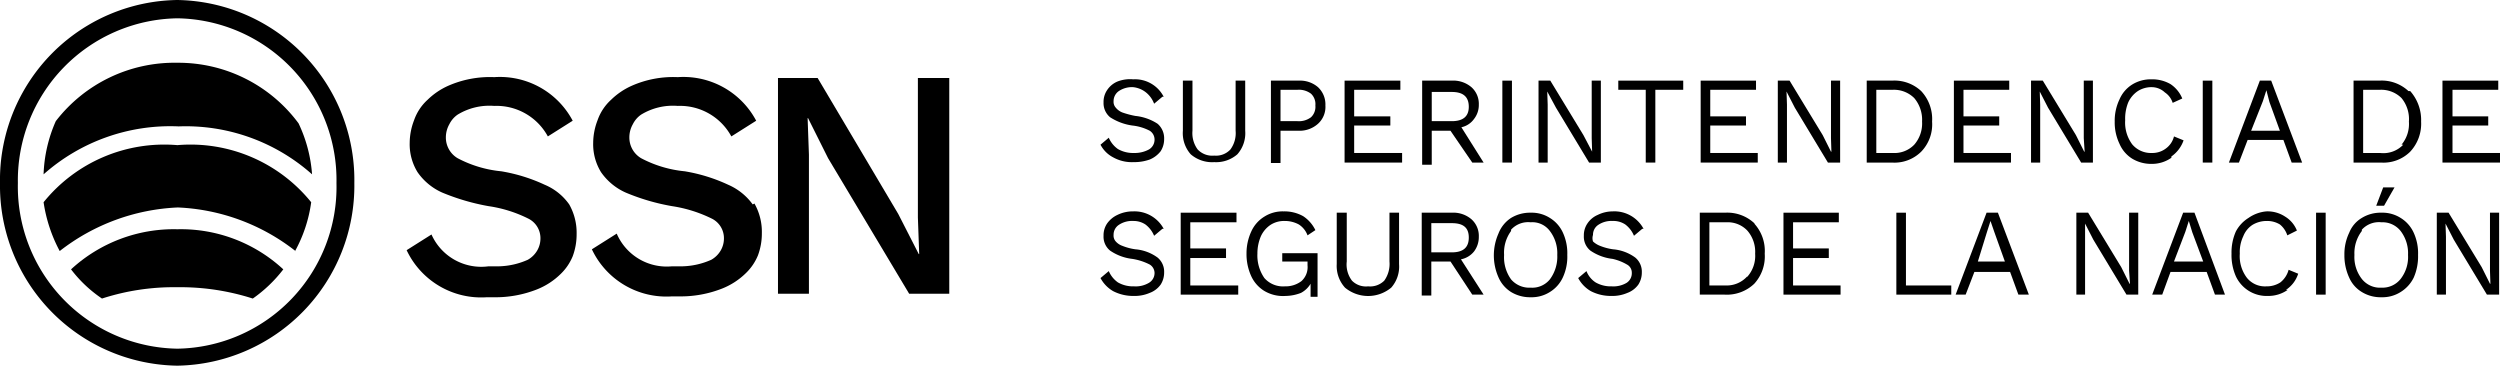
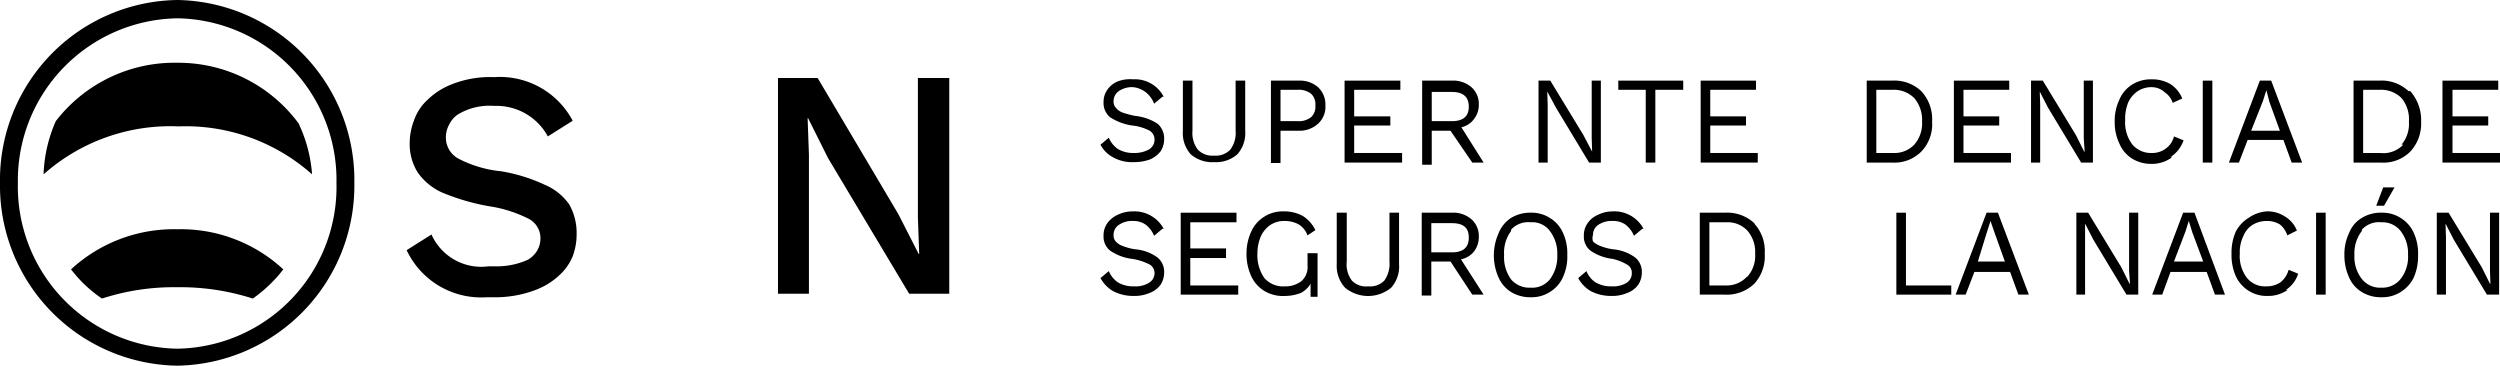
<svg xmlns="http://www.w3.org/2000/svg" viewBox="0 0 57.36 8.39">
  <g id="Capa_2" data-name="Capa 2">
    <g id="Capa_1-2" data-name="Capa 1">
      <path d="M26.67,2.22l-.19.16a.6.6,0,0,0-.2-.27A.57.57,0,0,0,26,2a.54.54,0,0,0-.33.09.28.28,0,0,0-.12.23.2.2,0,0,0,.05.15.37.37,0,0,0,.15.11,2,2,0,0,0,.3.08,1.14,1.14,0,0,1,.51.18.44.44,0,0,1,.15.35.51.51,0,0,1-.08.28.62.62,0,0,1-.25.19,1.06,1.06,0,0,1-.37.06.88.88,0,0,1-.47-.11.68.68,0,0,1-.29-.29l.19-.16a.61.61,0,0,0,.21.26.7.7,0,0,0,.37.09.68.68,0,0,0,.34-.08.26.26,0,0,0,.13-.23.24.24,0,0,0-.11-.2,1.12,1.12,0,0,0-.4-.12,1.26,1.26,0,0,1-.51-.19.42.42,0,0,1-.15-.34.48.48,0,0,1,.08-.28.53.53,0,0,1,.24-.2A.8.8,0,0,1,26,1.82a.74.74,0,0,1,.7.4" />
      <path d="M28.57,3a.73.73,0,0,1-.18.54.74.74,0,0,1-.53.18.75.75,0,0,1-.54-.18A.73.73,0,0,1,27.14,3V1.85h.22V3a.63.63,0,0,0,.12.43.46.46,0,0,0,.38.14.45.45,0,0,0,.37-.14A.63.63,0,0,0,28.35,3V1.85h.22Z" />
      <path d="M30.24,2a.54.54,0,0,1,.17.42.52.52,0,0,1-.17.42A.63.63,0,0,1,29.8,3h-.42v.74h-.22V1.85h.64a.63.63,0,0,1,.44.15m-.16.69a.33.33,0,0,0,.1-.27.33.33,0,0,0-.1-.27.46.46,0,0,0-.31-.09h-.39v.72h.39A.46.46,0,0,0,30.08,2.69Z" />
      <polygon points="32.17 3.51 32.17 3.73 30.85 3.73 30.85 1.85 32.13 1.85 32.13 2.06 31.07 2.06 31.07 2.67 31.9 2.67 31.9 2.88 31.07 2.88 31.07 3.51 32.17 3.51" />
      <path d="M33.28,3h-.43v.78h-.22V1.85h.68a.64.64,0,0,1,.45.15.51.51,0,0,1,.17.4.52.52,0,0,1-.11.33.48.48,0,0,1-.29.19l.51.81h-.26Zm-.43-.22h.46q.39,0,.39-.33c0-.23-.13-.34-.39-.34h-.46Z" />
-       <rect x="34.47" y="1.85" width="0.22" height="1.88" />
      <polygon points="36.73 3.73 36.46 3.73 35.7 2.47 35.5 2.1 35.5 2.1 35.51 2.4 35.51 3.73 35.3 3.73 35.3 1.85 35.57 1.85 36.33 3.1 36.53 3.48 36.53 3.48 36.52 3.17 36.52 1.85 36.73 1.85 36.73 3.73" />
      <polygon points="38.62 2.06 37.98 2.06 37.98 3.73 37.76 3.73 37.76 2.06 37.13 2.06 37.13 1.85 38.62 1.85 38.62 2.06" />
      <polygon points="40.33 3.51 40.33 3.73 39.02 3.73 39.02 1.85 40.29 1.85 40.29 2.06 39.24 2.06 39.24 2.67 40.06 2.67 40.06 2.88 39.24 2.88 39.24 3.51 40.33 3.51" />
-       <polygon points="42.22 3.73 41.94 3.73 41.18 2.47 40.99 2.1 40.99 2.1 41 2.4 41 3.73 40.79 3.73 40.79 1.85 41.06 1.85 41.82 3.1 42.01 3.48 42.02 3.48 42.01 3.17 42.01 1.85 42.22 1.85 42.22 3.73" />
      <path d="M44.08,2.09a.94.94,0,0,1,.25.7.9.9,0,0,1-.25.69.87.87,0,0,1-.67.25h-.58V1.85h.58a.9.9,0,0,1,.67.24m-.16,1.23a.74.74,0,0,0,.18-.53.77.77,0,0,0-.18-.54.66.66,0,0,0-.49-.19h-.38V3.51h.38A.63.63,0,0,0,43.92,3.32Z" />
      <polygon points="46.14 3.51 46.14 3.73 44.83 3.73 44.83 1.85 46.1 1.85 46.1 2.06 45.05 2.06 45.05 2.67 45.87 2.67 45.87 2.88 45.05 2.88 45.05 3.51 46.14 3.51" />
      <polygon points="48.02 3.73 47.75 3.73 46.99 2.47 46.8 2.1 46.8 2.1 46.81 2.4 46.81 3.73 46.6 3.73 46.6 1.85 46.87 1.85 47.63 3.1 47.82 3.48 47.83 3.48 47.81 3.17 47.81 1.85 48.02 1.85 48.02 3.73" />
      <path d="M49.82,3.62a.77.77,0,0,1-.45.14.84.84,0,0,1-.45-.12.75.75,0,0,1-.29-.34,1.13,1.13,0,0,1-.11-.51,1.13,1.13,0,0,1,.11-.51.75.75,0,0,1,.29-.34.81.81,0,0,1,.44-.12.84.84,0,0,1,.44.11.73.73,0,0,1,.27.33l-.22.1a.45.45,0,0,0-.18-.24A.44.44,0,0,0,49.38,2a.58.58,0,0,0-.33.09.63.63,0,0,0-.22.26,1,1,0,0,0-.07.41.84.84,0,0,0,.16.55.56.56,0,0,0,.45.2.51.51,0,0,0,.32-.1.49.49,0,0,0,.19-.28l.22.09a.75.75,0,0,1-.28.37" />
      <rect x="50.54" y="1.85" width="0.22" height="1.88" />
      <path d="M52.39,3.21h-.82l-.2.52h-.23l.71-1.88h.26l.71,1.88h-.24ZM52.31,3l-.24-.66L52,2.07h0l-.08.25L51.65,3Z" />
      <path d="M55.3,2.09a1,1,0,0,1,.25.7.94.94,0,0,1-.25.69.87.87,0,0,1-.67.25H54V1.85h.59a.9.9,0,0,1,.67.24m-.16,1.23a.74.74,0,0,0,.17-.53.76.76,0,0,0-.17-.54.66.66,0,0,0-.49-.19h-.39V3.51h.39A.63.63,0,0,0,55.14,3.32Z" />
      <polygon points="57.36 3.51 57.36 3.73 56.04 3.73 56.04 1.85 57.32 1.85 57.32 2.06 56.27 2.06 56.27 2.67 57.09 2.67 57.09 2.88 56.27 2.88 56.27 3.51 57.36 3.51" />
      <path d="M26.67,5.25l-.19.16a.62.62,0,0,0-.2-.26A.49.49,0,0,0,26,5.07a.54.54,0,0,0-.33.09.27.27,0,0,0-.12.23.2.2,0,0,0,.05.15.36.36,0,0,0,.15.1,1.26,1.26,0,0,0,.3.08,1,1,0,0,1,.51.19.42.42,0,0,1,.15.34.51.51,0,0,1-.08.28.54.54,0,0,1-.25.19.87.87,0,0,1-.37.07,1,1,0,0,1-.47-.11.76.76,0,0,1-.29-.3l.19-.16a.61.61,0,0,0,.21.26.7.7,0,0,0,.37.09.59.59,0,0,0,.34-.08.26.26,0,0,0,.13-.23.23.23,0,0,0-.11-.19,1.32,1.32,0,0,0-.4-.13,1.13,1.13,0,0,1-.51-.19.41.41,0,0,1-.15-.34.48.48,0,0,1,.08-.28.6.6,0,0,1,.24-.2A.8.8,0,0,1,26,4.85a.76.76,0,0,1,.7.4" />
      <polygon points="28.41 6.55 28.41 6.76 27.09 6.76 27.09 4.88 28.37 4.88 28.37 5.1 27.31 5.1 27.31 5.7 28.13 5.7 28.13 5.92 27.31 5.92 27.31 6.55 28.41 6.55" />
-       <path d="M30.23,5.81v1h-.16V6.51a.56.56,0,0,1-.22.21,1,1,0,0,1-.35.07A.84.84,0,0,1,29,6.67a.78.78,0,0,1-.29-.33,1.21,1.21,0,0,1-.11-.52,1.19,1.19,0,0,1,.11-.51.77.77,0,0,1,.3-.34.78.78,0,0,1,.44-.12.88.88,0,0,1,.45.11.8.8,0,0,1,.28.32L30,5.4a.5.5,0,0,0-.2-.25.67.67,0,0,0-.33-.08.57.57,0,0,0-.32.09.63.63,0,0,0-.22.26,1,1,0,0,0-.08.4.91.91,0,0,0,.16.56.57.57,0,0,0,.47.19.6.6,0,0,0,.38-.12A.43.43,0,0,0,30,6.09V6h-.58V5.81Z" />
+       <path d="M30.23,5.81v1h-.16V6.51a.56.56,0,0,1-.22.21,1,1,0,0,1-.35.07A.84.84,0,0,1,29,6.67a.78.78,0,0,1-.29-.33,1.21,1.21,0,0,1-.11-.52,1.19,1.19,0,0,1,.11-.51.77.77,0,0,1,.3-.34.78.78,0,0,1,.44-.12.88.88,0,0,1,.45.11.8.8,0,0,1,.28.32L30,5.4a.5.5,0,0,0-.2-.25.67.67,0,0,0-.33-.08.57.57,0,0,0-.32.09.63.63,0,0,0-.22.26,1,1,0,0,0-.08.4.91.91,0,0,0,.16.56.57.57,0,0,0,.47.19.6.6,0,0,0,.38-.12A.43.43,0,0,0,30,6.09V6V5.81Z" />
      <path d="M32.1,6.06a.73.73,0,0,1-.18.54.83.83,0,0,1-1.06,0,.74.74,0,0,1-.19-.54V4.88h.23V6a.61.61,0,0,0,.12.44.45.45,0,0,0,.37.13.46.46,0,0,0,.37-.13A.66.66,0,0,0,31.88,6V4.88h.22Z" />
      <path d="M33.28,6h-.44v.78h-.22V4.88h.69a.64.64,0,0,1,.45.15.51.51,0,0,1,.17.4.55.55,0,0,1-.11.34.51.51,0,0,1-.3.18l.52.81h-.26Zm-.44-.21h.47c.26,0,.39-.11.39-.34s-.13-.33-.39-.33h-.47Z" />
      <path d="M35.56,5a.77.77,0,0,1,.3.34,1.13,1.13,0,0,1,.1.51,1.13,1.13,0,0,1-.1.51.77.77,0,0,1-.3.34.78.78,0,0,1-.44.12.84.84,0,0,1-.45-.12.75.75,0,0,1-.29-.34,1.24,1.24,0,0,1,0-1A.75.75,0,0,1,34.67,5a.84.84,0,0,1,.45-.12.78.78,0,0,1,.44.12m-.89.3a.84.84,0,0,0-.16.55.87.87,0,0,0,.16.56.55.55,0,0,0,.45.19.52.52,0,0,0,.44-.19.87.87,0,0,0,.17-.56.84.84,0,0,0-.17-.55.5.5,0,0,0-.44-.2A.53.53,0,0,0,34.67,5.27Z" />
      <path d="M37.68,5.25l-.19.16a.62.62,0,0,0-.2-.26A.49.49,0,0,0,37,5.07a.54.54,0,0,0-.33.09.27.27,0,0,0-.12.23.24.24,0,0,0,0,.15.49.49,0,0,0,.16.1,1.26,1.26,0,0,0,.3.08,1,1,0,0,1,.51.19.42.42,0,0,1,.15.34.51.51,0,0,1-.08.28.54.54,0,0,1-.25.19.87.87,0,0,1-.37.07,1,1,0,0,1-.47-.11.76.76,0,0,1-.29-.3l.19-.16a.54.54,0,0,0,.21.26.7.7,0,0,0,.37.09.59.59,0,0,0,.34-.08.26.26,0,0,0,.12-.23.21.21,0,0,0-.11-.19A1.15,1.15,0,0,0,37,5.94a1.13,1.13,0,0,1-.51-.19.41.41,0,0,1-.15-.34.48.48,0,0,1,.08-.28.54.54,0,0,1,.24-.2A.78.78,0,0,1,37,4.85a.76.76,0,0,1,.71.4" />
      <path d="M40.25,5.13a.93.93,0,0,1,.24.69.93.93,0,0,1-.24.69.91.91,0,0,1-.68.25H39V4.88h.58a.91.91,0,0,1,.68.25m-.17,1.22a.72.72,0,0,0,.18-.53.74.74,0,0,0-.18-.53.62.62,0,0,0-.48-.19h-.39V6.55h.39A.63.63,0,0,0,40.08,6.35Z" />
-       <polygon points="42.23 6.55 42.23 6.76 40.92 6.76 40.92 4.88 42.19 4.88 42.19 5.1 41.14 5.1 41.14 5.7 41.96 5.7 41.96 5.92 41.14 5.92 41.14 6.55 42.23 6.55" />
      <polygon points="44.77 6.55 44.77 6.76 43.51 6.76 43.51 4.88 43.73 4.88 43.73 6.55 44.77 6.55" />
      <path d="M46.12,6.24H45.3l-.2.52h-.23l.71-1.88h.26l.71,1.88h-.24ZM46,6l-.24-.67-.09-.26h0l-.08.25L45.38,6Z" />
      <polygon points="49.06 6.76 48.79 6.76 48.03 5.5 47.84 5.13 47.84 5.13 47.84 5.43 47.84 6.76 47.64 6.76 47.64 4.88 47.91 4.88 48.67 6.13 48.86 6.51 48.87 6.51 48.85 6.21 48.85 4.88 49.06 4.88 49.06 6.76" />
      <path d="M50.63,6.24H49.8l-.19.52h-.23l.71-1.88h.26l.7,1.88h-.23ZM50.55,6l-.25-.67-.08-.26h0l-.08.25L49.88,6Z" />
      <path d="M52.49,6.65a.77.77,0,0,1-.45.14.78.78,0,0,1-.74-.45,1.21,1.21,0,0,1-.1-.52,1.19,1.19,0,0,1,.1-.51A.81.81,0,0,1,51.59,5,.84.84,0,0,1,52,4.85a.73.73,0,0,1,.43.12.66.66,0,0,1,.27.32l-.22.11a.53.53,0,0,0-.17-.25.56.56,0,0,0-.3-.08.63.63,0,0,0-.33.09.55.55,0,0,0-.21.26.84.84,0,0,0-.08.4.82.82,0,0,0,.16.55.53.53,0,0,0,.45.2.57.57,0,0,0,.32-.09.55.55,0,0,0,.19-.29l.22.09a.7.7,0,0,1-.28.37" />
      <rect x="53.14" y="4.88" width="0.22" height="1.88" />
      <path d="M55.08,5a.77.77,0,0,1,.3.34,1.13,1.13,0,0,1,.1.51,1.21,1.21,0,0,1-.1.52.8.8,0,0,1-.3.33.78.78,0,0,1-.44.12.82.82,0,0,1-.45-.12.72.72,0,0,1-.29-.33,1.21,1.21,0,0,1-.11-.52,1.13,1.13,0,0,1,.11-.51A.69.69,0,0,1,54.19,5a.82.82,0,0,1,.45-.12.78.78,0,0,1,.44.12m-.89.3a.84.84,0,0,0-.17.55.82.82,0,0,0,.17.55.53.53,0,0,0,.45.2.53.53,0,0,0,.44-.2.82.82,0,0,0,.17-.55.84.84,0,0,0-.17-.55.53.53,0,0,0-.44-.2A.53.53,0,0,0,54.19,5.27Zm.75-1-.24.42h-.18l.16-.42Z" />
      <polygon points="57.34 6.76 57.06 6.76 56.3 5.5 56.11 5.13 56.11 5.13 56.12 5.43 56.12 6.76 55.91 6.76 55.91 4.88 56.18 4.88 56.94 6.13 57.13 6.51 57.14 6.51 57.13 6.21 57.13 4.88 57.34 4.88 57.34 6.76" />
      <path d="M13.06,4.69a1.3,1.3,0,0,0-.56-.45,3.84,3.84,0,0,0-1-.31,2.69,2.69,0,0,1-1-.3.55.55,0,0,1-.27-.48.61.61,0,0,1,.08-.3h0a.58.58,0,0,1,.19-.22,1.4,1.4,0,0,1,.84-.2,1.34,1.34,0,0,1,1.23.7l.57-.36a1.89,1.89,0,0,0-1.8-1,2.38,2.38,0,0,0-1.06.2,1.62,1.62,0,0,0-.47.32,1.14,1.14,0,0,0-.31.47,1.46,1.46,0,0,0-.1.52,1.22,1.22,0,0,0,.18.67,1.36,1.36,0,0,0,.57.47,5.08,5.08,0,0,0,1.06.31,3,3,0,0,1,.92.29.5.5,0,0,1,.27.44.55.55,0,0,1-.07.28v0a.58.58,0,0,1-.22.22l0,0a1.72,1.72,0,0,1-.65.15h-.25A1.25,1.25,0,0,1,9.9,5.38l-.57.36a1.89,1.89,0,0,0,1.84,1.08h.15a2.59,2.59,0,0,0,1-.18,1.64,1.64,0,0,0,.55-.36,1.19,1.19,0,0,0,.27-.4,1.44,1.44,0,0,0,.09-.51,1.32,1.32,0,0,0-.17-.68" />
-       <path d="M17.27,4.69a1.36,1.36,0,0,0-.56-.45,3.84,3.84,0,0,0-1-.31,2.69,2.69,0,0,1-1-.3.55.55,0,0,1-.27-.48.61.61,0,0,1,.08-.3h0a.58.58,0,0,1,.19-.22,1.4,1.4,0,0,1,.84-.2,1.34,1.34,0,0,1,1.23.7l.57-.36a1.89,1.89,0,0,0-1.8-1,2.35,2.35,0,0,0-1.06.2,1.62,1.62,0,0,0-.47.32,1.14,1.14,0,0,0-.31.47,1.46,1.46,0,0,0-.1.52,1.22,1.22,0,0,0,.18.67,1.36,1.36,0,0,0,.57.47,4.9,4.9,0,0,0,1.06.31,3.1,3.1,0,0,1,.92.29.5.5,0,0,1,.27.44.55.55,0,0,1-.07.28v0a.58.58,0,0,1-.22.22l0,0a1.72,1.72,0,0,1-.65.15h-.25a1.25,1.25,0,0,1-1.27-.75l-.57.36a1.89,1.89,0,0,0,1.84,1.08h.15a2.59,2.59,0,0,0,1-.18,1.64,1.64,0,0,0,.55-.36,1.19,1.19,0,0,0,.27-.4,1.44,1.44,0,0,0,.09-.51,1.32,1.32,0,0,0-.17-.68" />
      <polygon points="21.06 1.79 21.06 4.99 21.09 5.83 21.08 5.83 20.61 4.91 18.76 1.79 17.85 1.79 17.85 6.74 18.56 6.74 18.56 3.55 18.53 2.71 18.54 2.71 19 3.63 20.86 6.74 21.78 6.74 21.78 1.79 21.06 1.79" />
      <path d="M4.07,0A4.13,4.13,0,0,0,0,4.2,4.13,4.13,0,0,0,4.07,8.39,4.13,4.13,0,0,0,8.13,4.2,4.13,4.13,0,0,0,4.07,0m0,8A3.72,3.72,0,0,1,.41,4.2,3.72,3.72,0,0,1,4.07.42,3.71,3.71,0,0,1,7.72,4.2,3.71,3.71,0,0,1,4.07,8Z" />
      <path d="M1.63,6.18a3,3,0,0,0,.71.67,5.34,5.34,0,0,1,1.73-.26,5.43,5.43,0,0,1,1.73.26,3.17,3.17,0,0,0,.7-.67,3.46,3.46,0,0,0-2.43-.92,3.48,3.48,0,0,0-2.44.92" />
-       <path d="M6.77,5.76a3.22,3.22,0,0,0,.37-1.12A3.56,3.56,0,0,0,4.07,3.33,3.56,3.56,0,0,0,1,4.64a3.44,3.44,0,0,0,.37,1.12,4.73,4.73,0,0,1,2.71-1,4.69,4.69,0,0,1,2.7,1" />
      <path d="M7.16,4a3.27,3.27,0,0,0-.31-1.17A3.43,3.43,0,0,0,4.07,1.44,3.44,3.44,0,0,0,1.28,2.78,3.27,3.27,0,0,0,1,4a4.38,4.38,0,0,1,3.1-1.1A4.36,4.36,0,0,1,7.16,4" />
    </g>
  </g>
</svg>